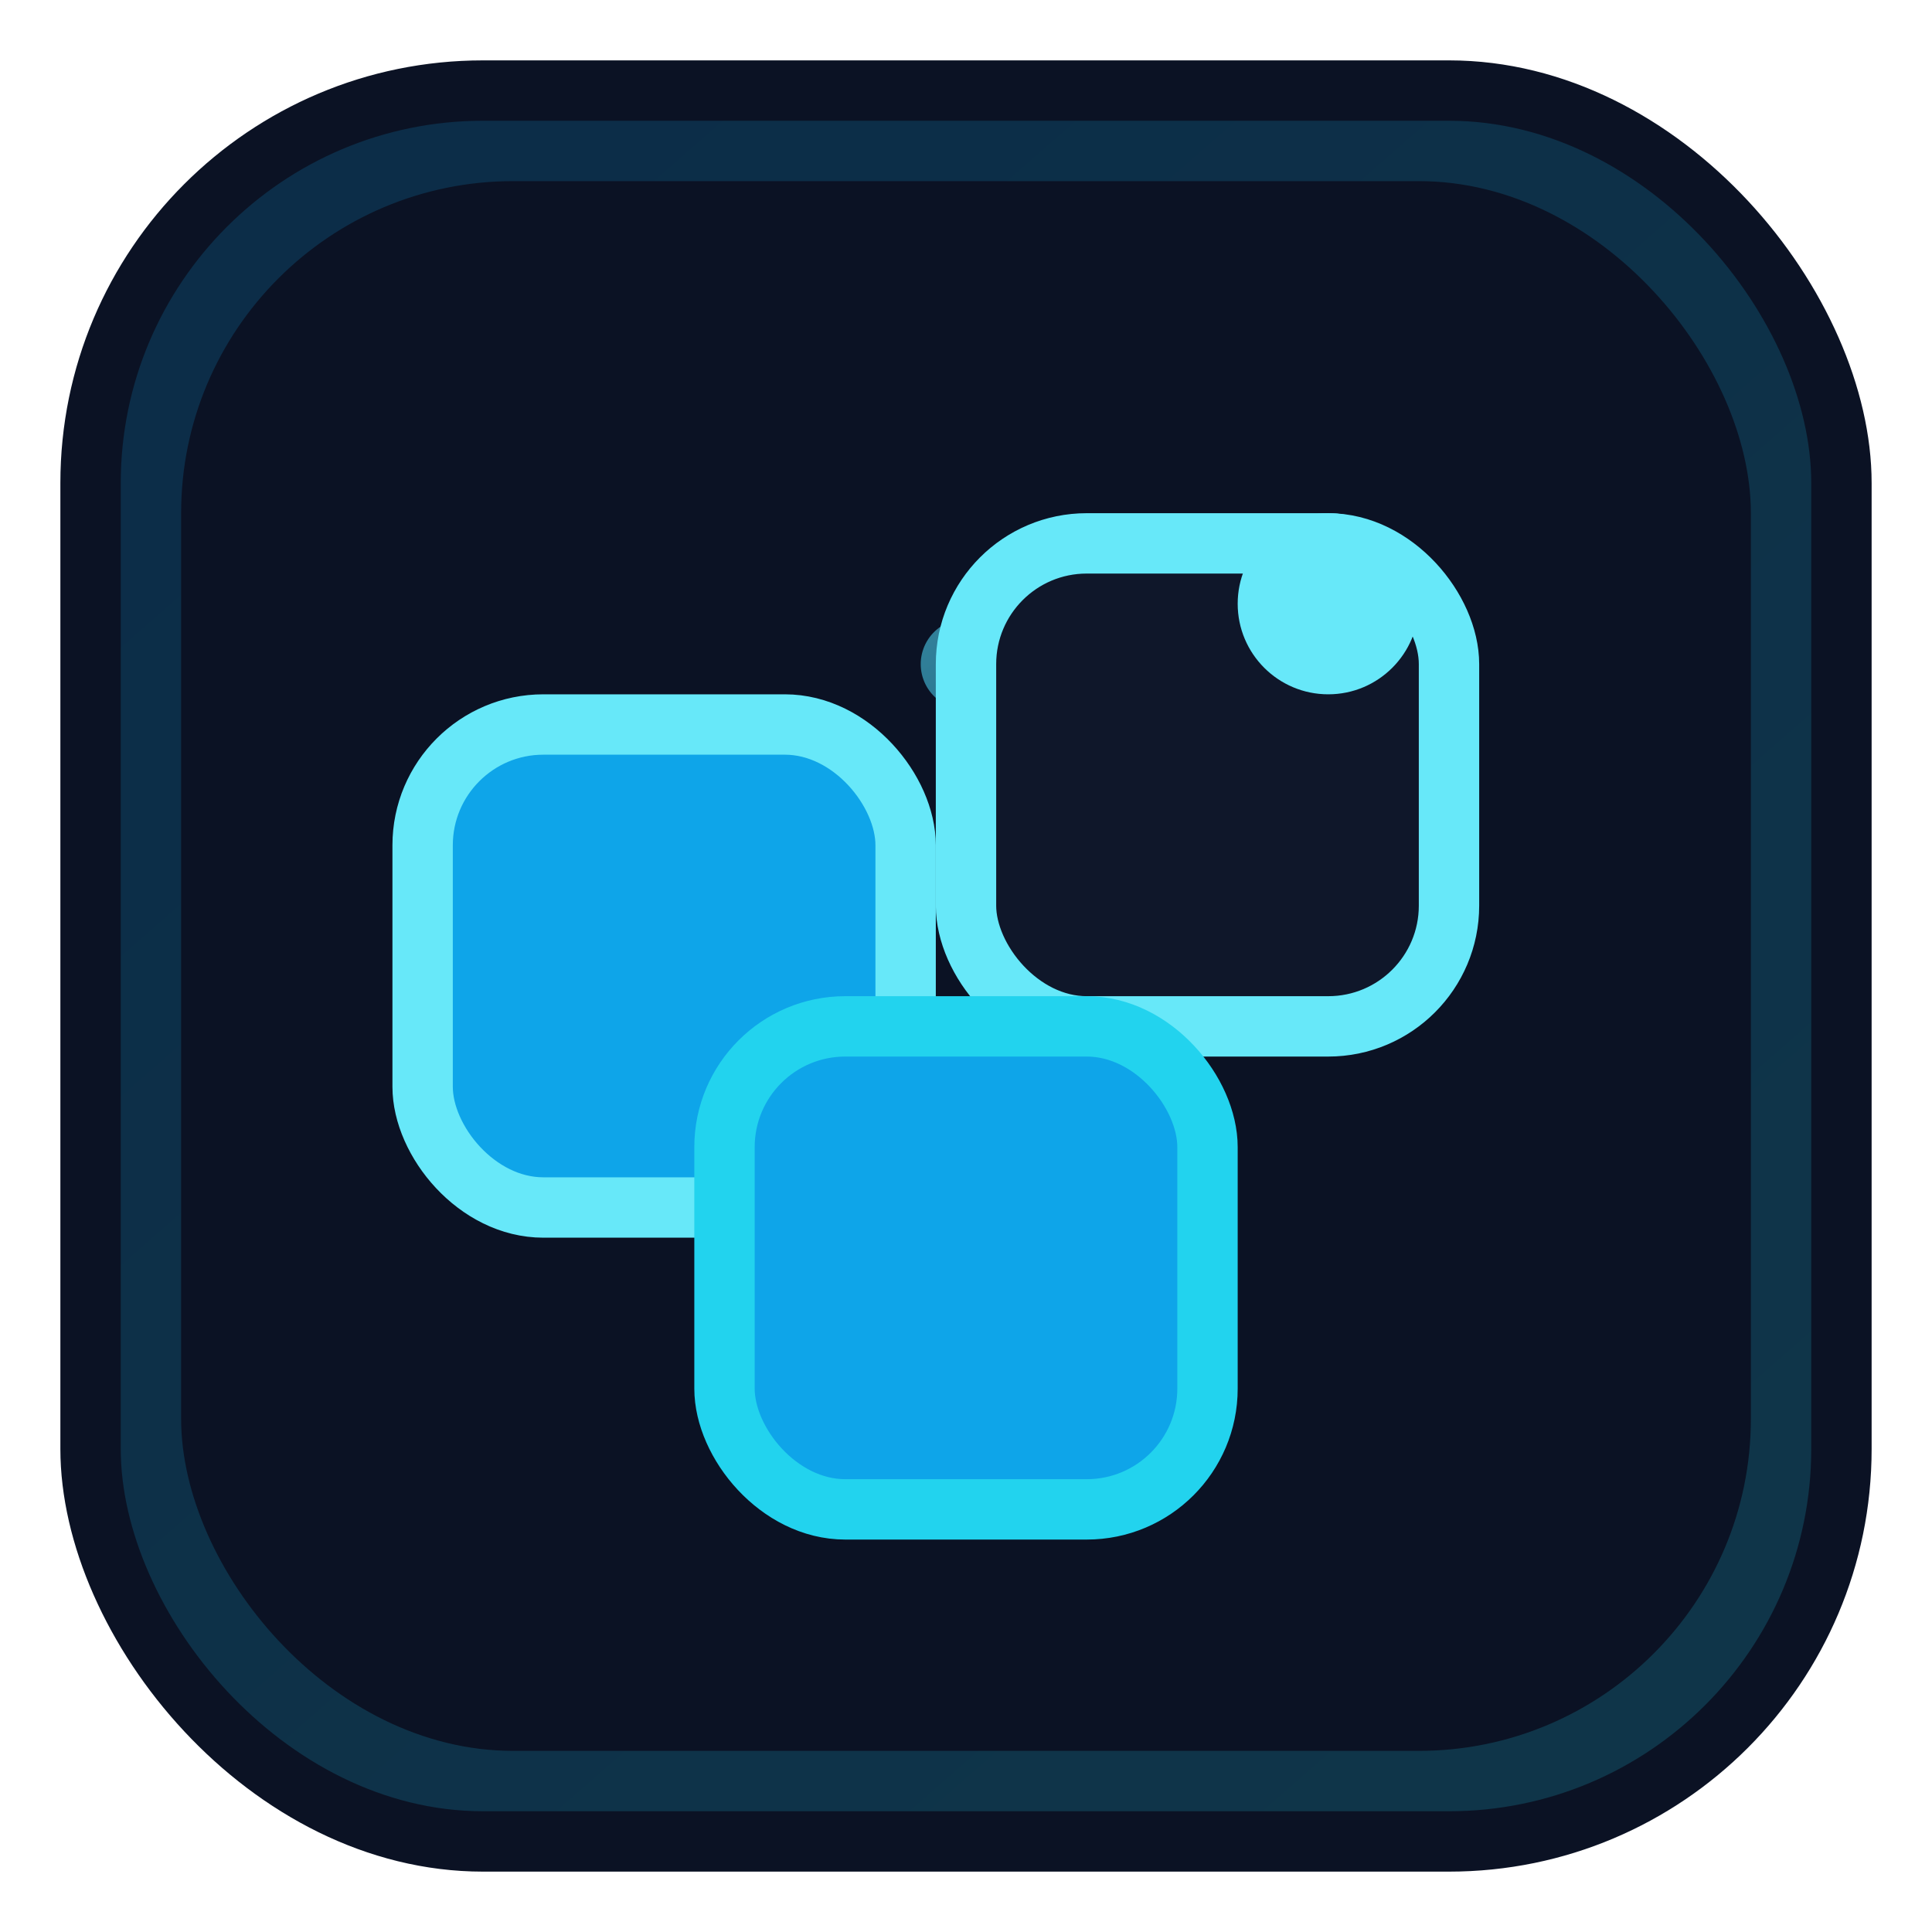
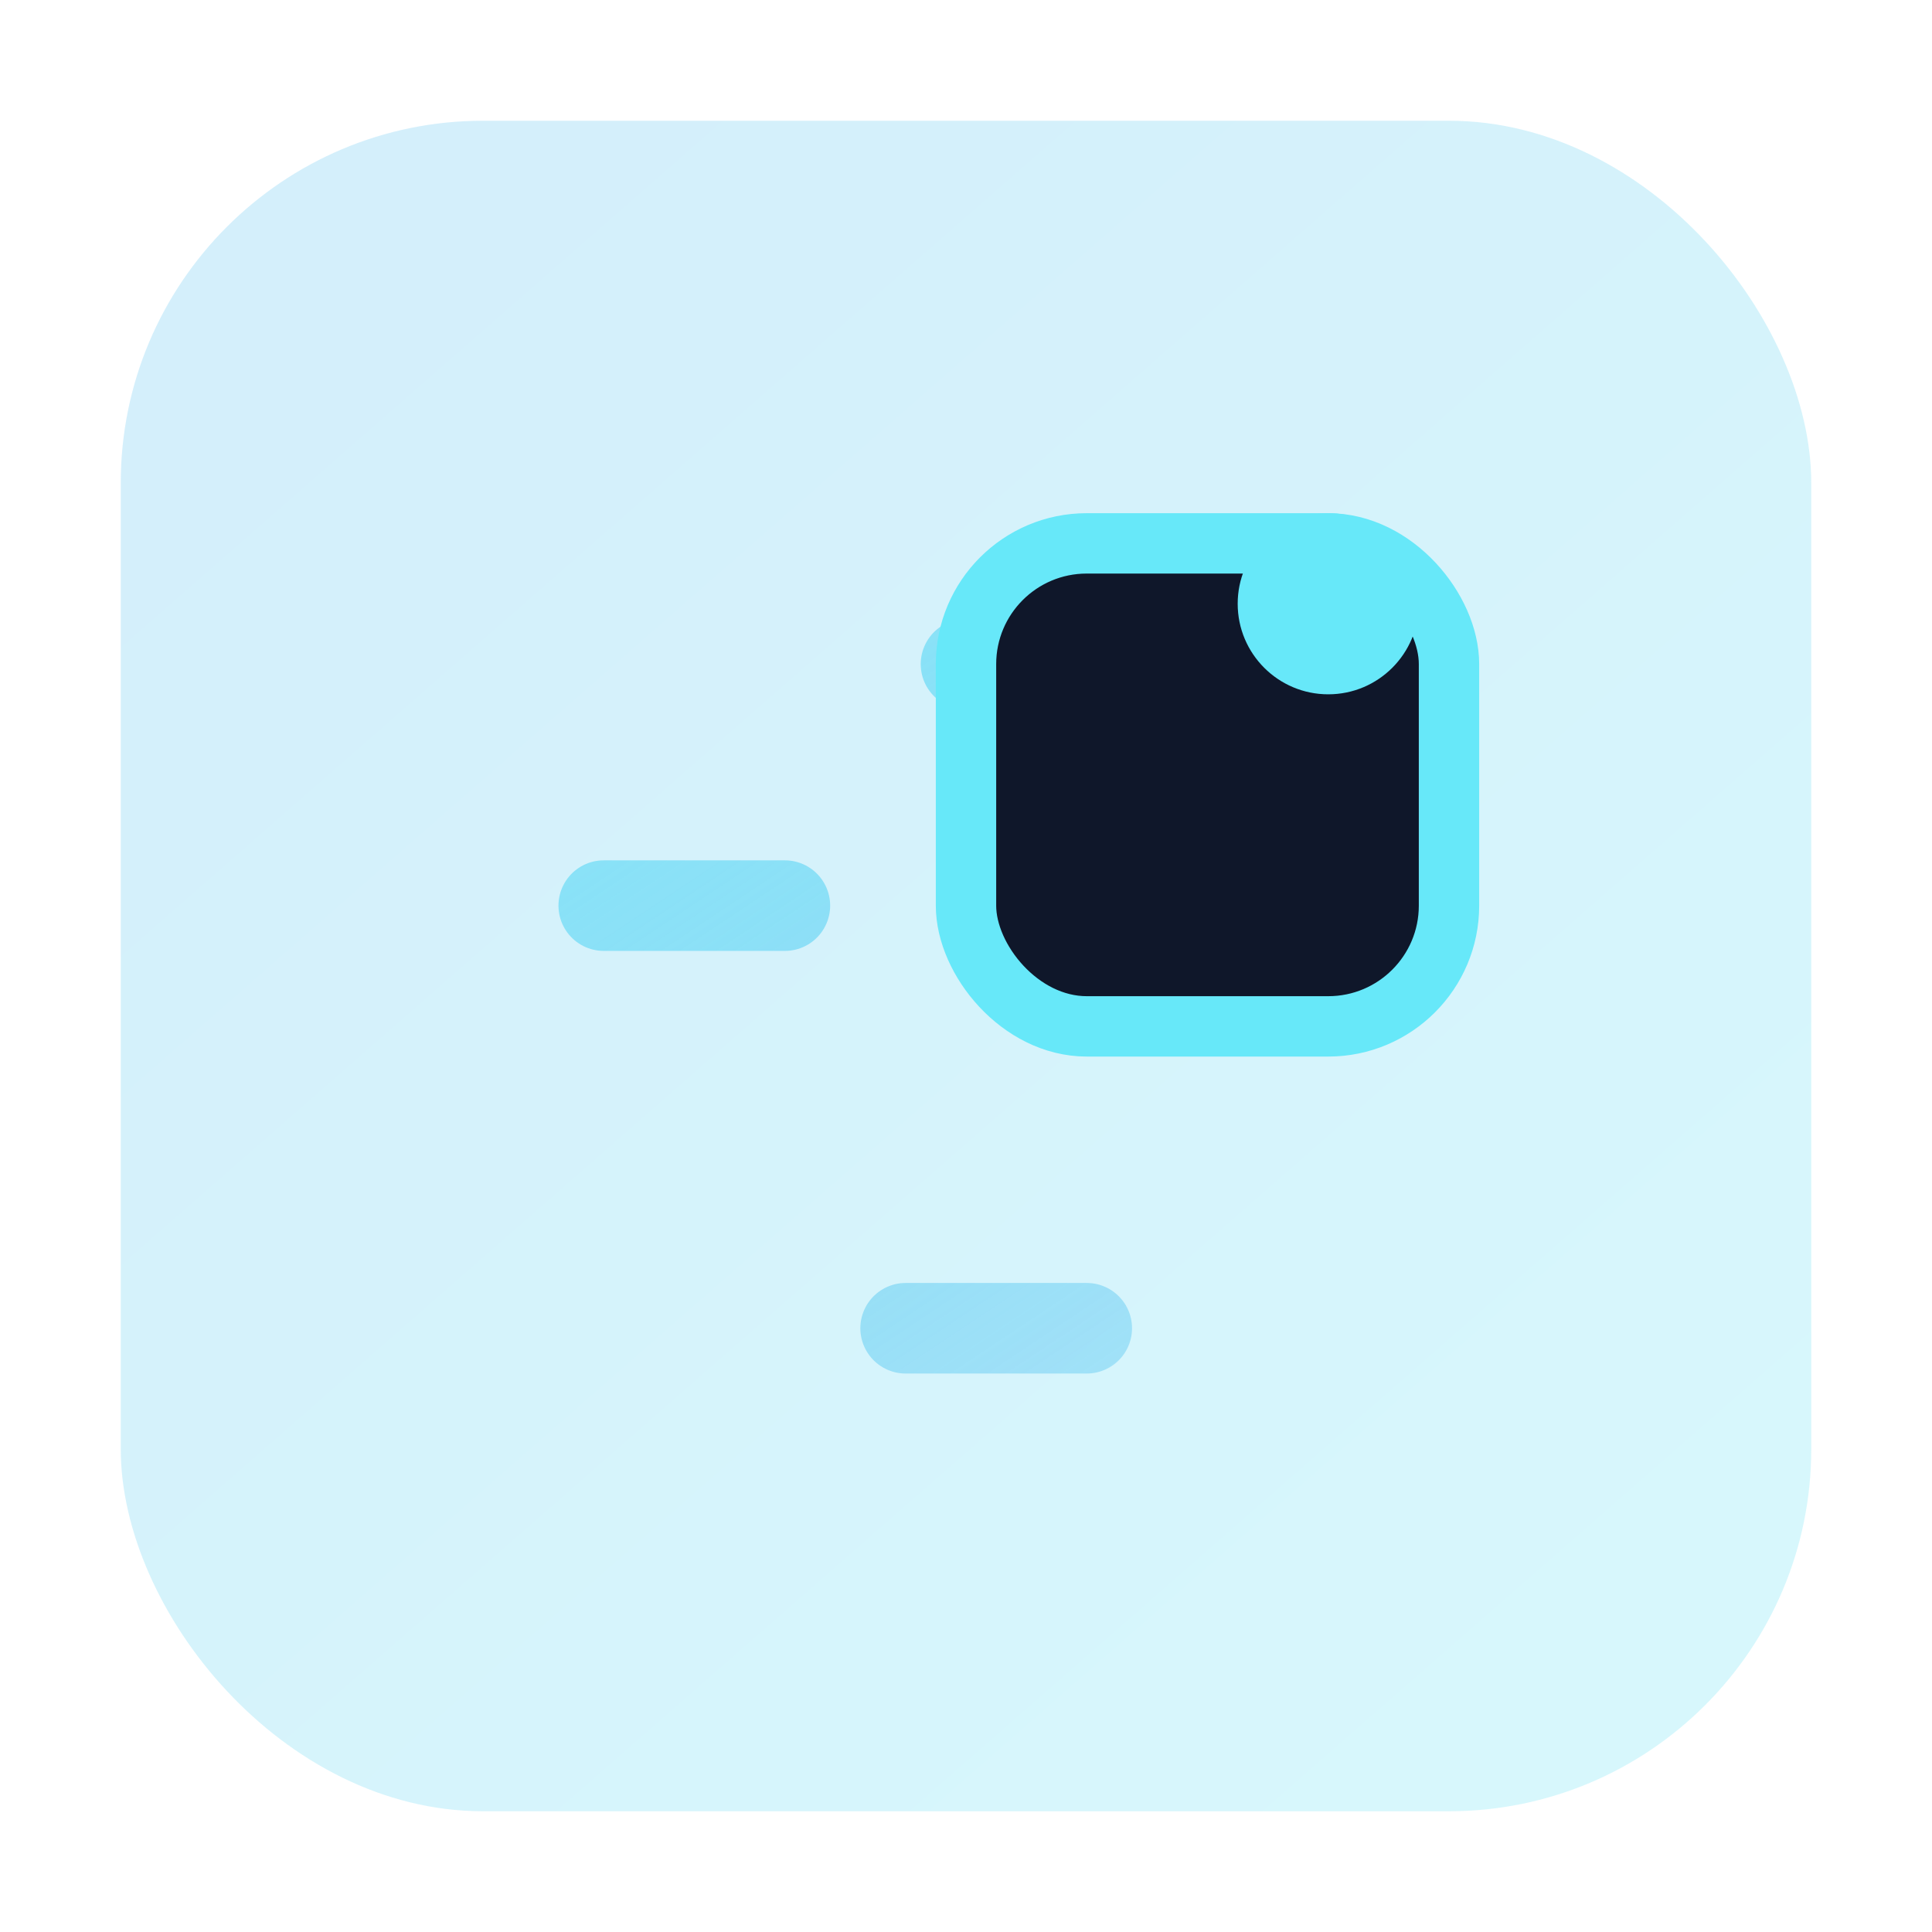
<svg xmlns="http://www.w3.org/2000/svg" width="64" height="64" viewBox="0 0 64 64" fill="none">
  <defs>
    <linearGradient id="bg" x1="10" y1="8" x2="52" y2="56" gradientUnits="userSpaceOnUse">
      <stop stop-color="#0ea5e9" />
      <stop offset="1" stop-color="#22d3ee" />
    </linearGradient>
    <linearGradient id="glow" x1="20" y1="14" x2="44" y2="50" gradientUnits="userSpaceOnUse">
      <stop stop-color="#67e8f9" stop-opacity="0.7" />
      <stop offset="1" stop-color="#0ea5e9" stop-opacity="0.2" />
    </linearGradient>
  </defs>
-   <rect x="2" y="2" width="60" height="60" rx="14" fill="#0b1224" />
  <rect x="4" y="4" width="56" height="56" rx="12" fill="url(#bg)" opacity="0.18" />
-   <rect x="6" y="6" width="52" height="52" rx="11" fill="#0b1224" />
  <path d="M20 30h6m6-8h6m-8 22h6" stroke="url(#glow)" stroke-width="3" stroke-linecap="round" />
-   <rect x="14" y="24" width="16" height="16" rx="4" fill="#0ea5e9" stroke="#67e8f9" stroke-width="2" />
  <rect x="32" y="18" width="16" height="16" rx="4" fill="#0f172a" stroke="#67e8f9" stroke-width="2" />
-   <rect x="24" y="34" width="16" height="16" rx="4" fill="#0ea5e9" stroke="#22d3ee" stroke-width="2" />
  <circle cx="44" cy="20" r="3" fill="#67e8f9" />
</svg>